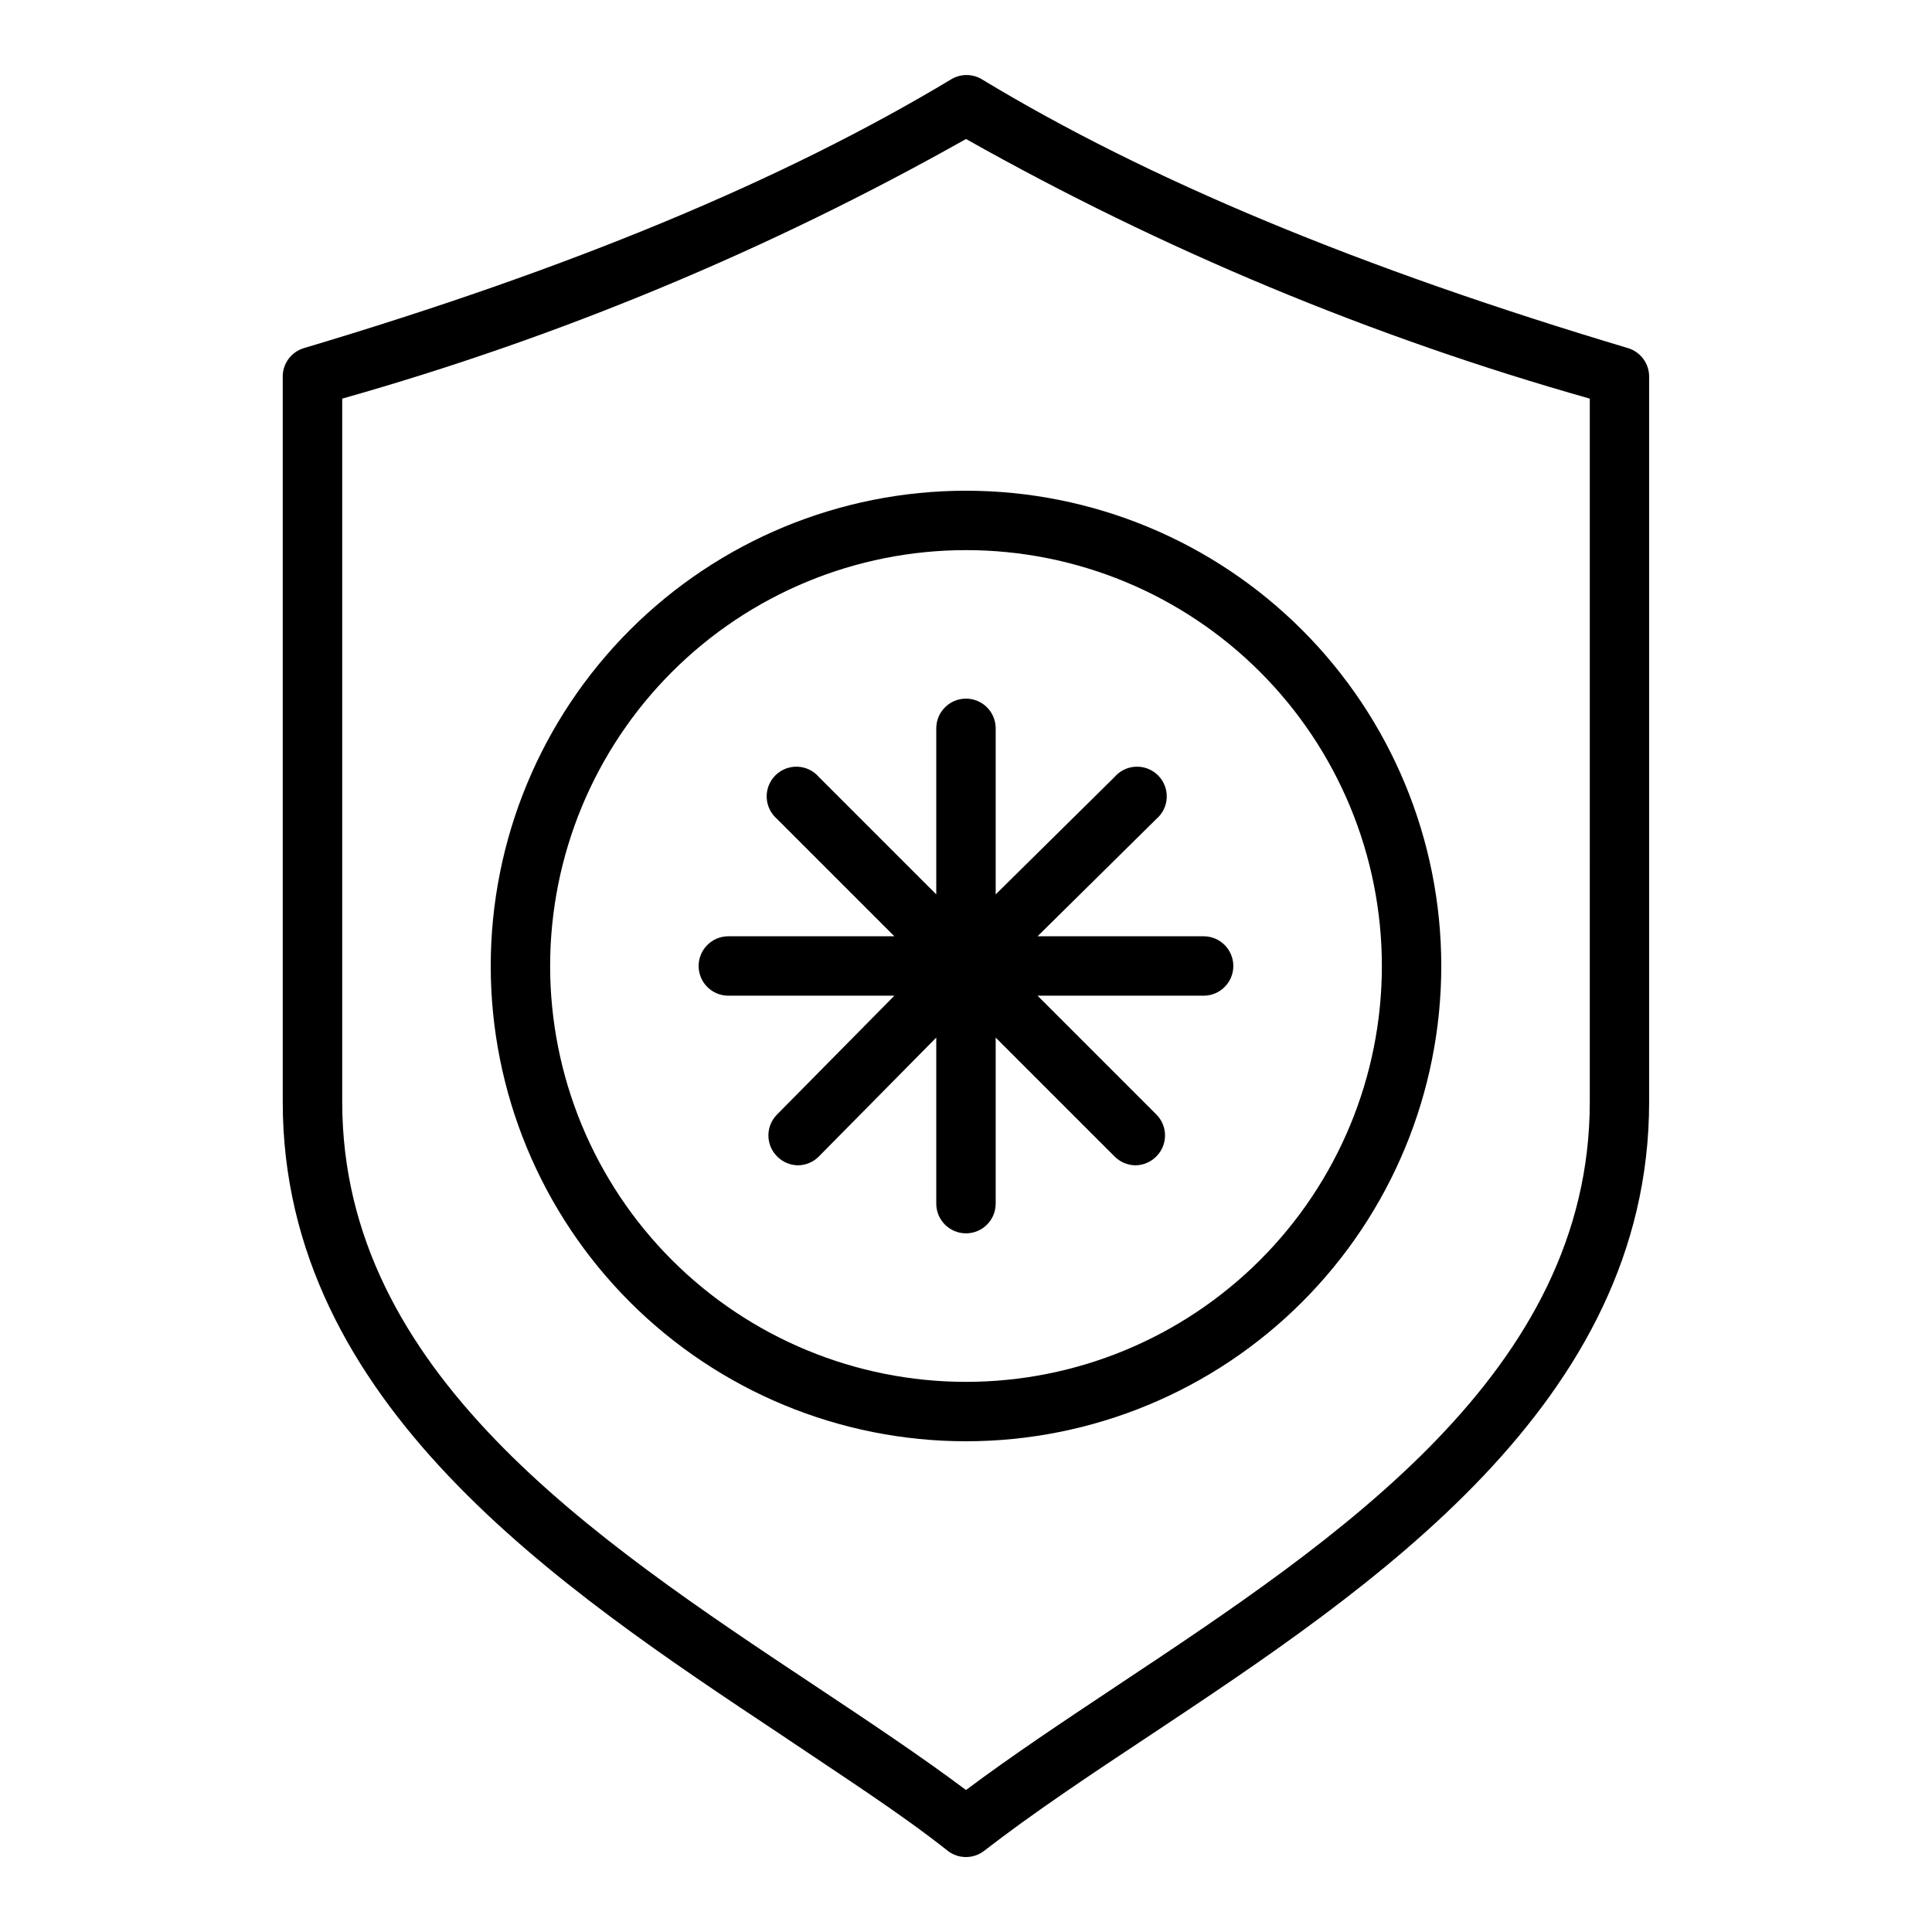
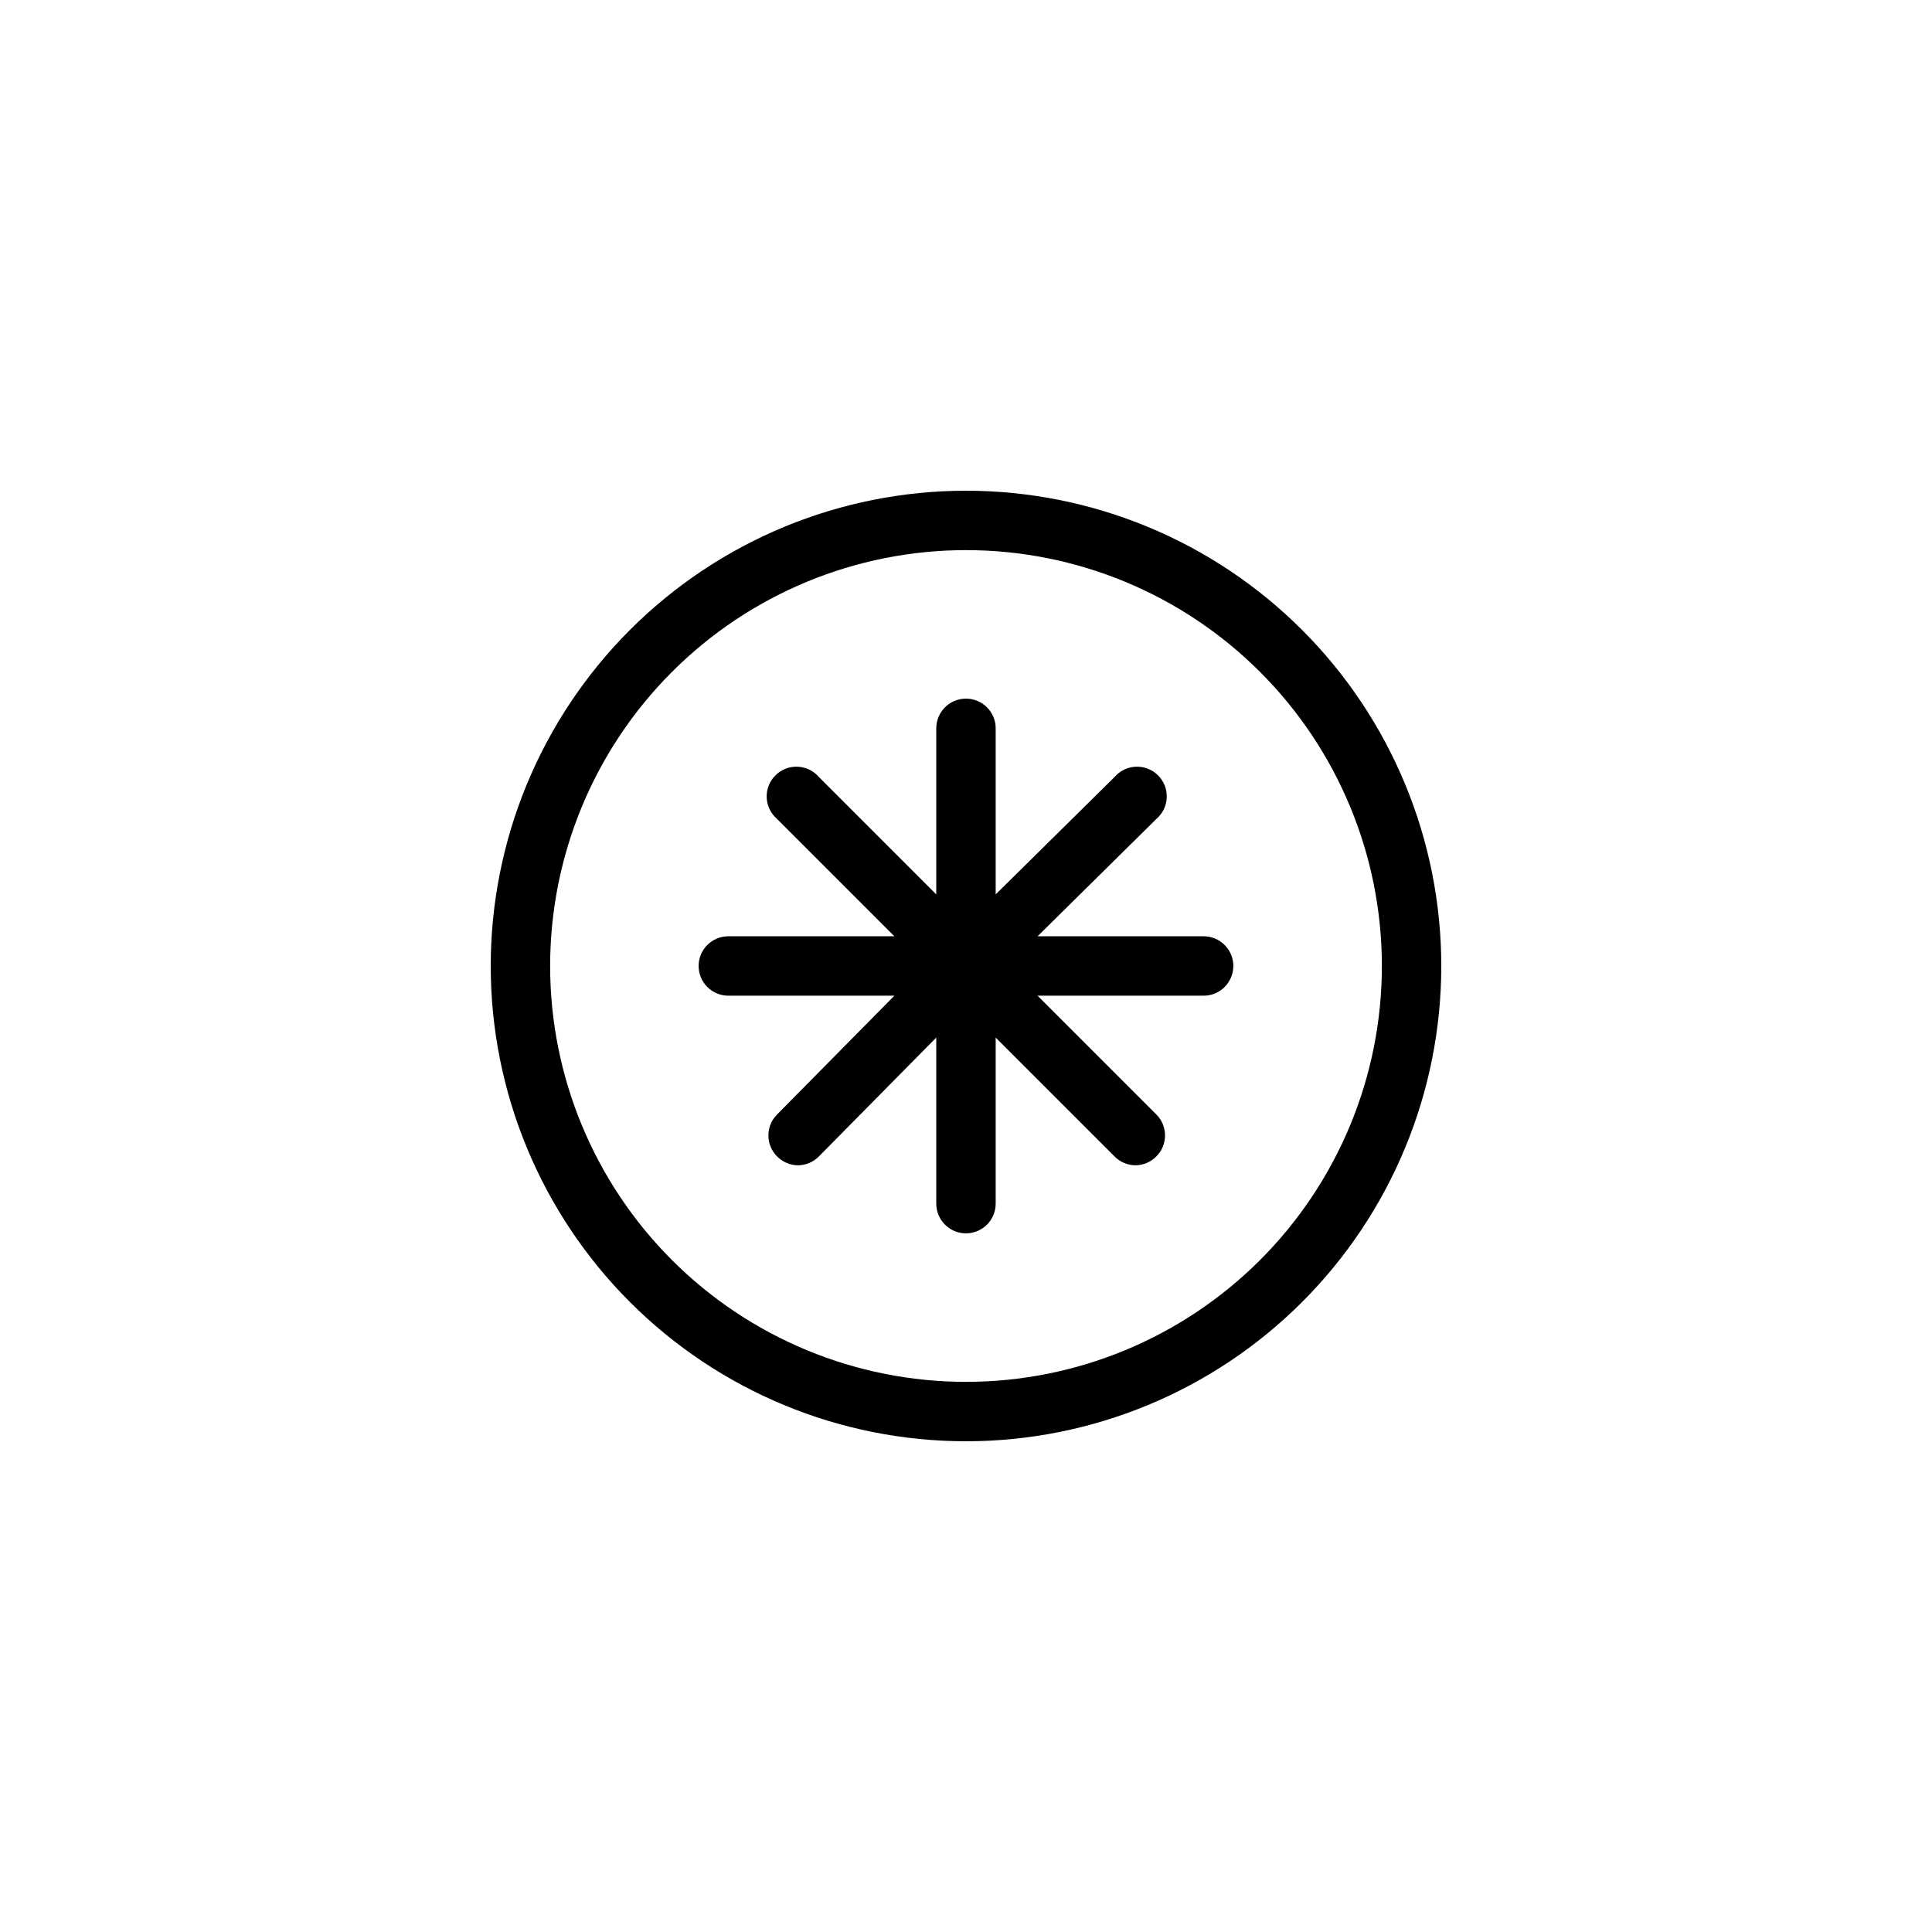
<svg xmlns="http://www.w3.org/2000/svg" fill="#000000" width="800px" height="800px" version="1.1" viewBox="144 144 512 512">
  <g>
-     <path d="m575.46 236.26c-70.848-21.176-127.05-44.477-171.38-71.32h0.004c-2.438-1.406-5.438-1.406-7.875 0-44.633 26.844-100.68 50.145-171.69 71.32-3.441 1.039-5.742 4.277-5.59 7.871v191.92c0 79.902 73.289 128.63 132.17 167.75 15.742 10.629 31.488 20.703 44.082 30.699v0.004c2.832 2.176 6.773 2.176 9.605 0 12.91-9.996 28.023-20.074 44.082-30.699 58.883-39.129 132.17-87.855 132.17-167.76v-192.23c0.012-3.477-2.262-6.547-5.59-7.555zm-10.152 199.79c0 71.477-66.52 115.64-125.16 154.61-14.328 9.523-27.945 18.578-40.148 27.711-12.203-9.133-25.82-18.184-40.148-27.711-58.648-38.965-125.16-83.125-125.16-154.61v-186.41c57.637-16.297 113.13-39.395 165.31-68.805 52.18 29.41 107.67 52.508 165.31 68.805z" />
    <path d="m392.12 337.02v44.004l-31.094-31.094c-1.426-1.668-3.484-2.664-5.676-2.746-2.191-0.086-4.316 0.75-5.867 2.301s-2.387 3.676-2.301 5.867c0.082 2.191 1.078 4.25 2.746 5.676l31.094 31.094h-44.004c-4.348 0-7.875 3.527-7.875 7.875s3.527 7.871 7.875 7.871h44.004l-31.094 31.488c-3.055 3.07-3.055 8.027 0 11.098 1.453 1.484 3.434 2.332 5.508 2.363 2.106-0.008 4.117-0.859 5.59-2.363l31.094-31.488v44.008c0 4.348 3.527 7.871 7.875 7.871s7.871-3.523 7.871-7.871v-44.008l31.488 31.488c1.473 1.504 3.484 2.356 5.59 2.363 2.074-0.031 4.055-0.879 5.508-2.363 3.055-3.07 3.055-8.027 0-11.098l-31.488-31.488h44.008c4.348 0 7.871-3.523 7.871-7.871s-3.523-7.875-7.871-7.875h-44.008l31.488-31.094c1.668-1.426 2.664-3.484 2.746-5.676 0.086-2.191-0.75-4.316-2.301-5.867-1.551-1.551-3.676-2.387-5.867-2.301-2.191 0.082-4.25 1.078-5.676 2.746l-31.488 31.094v-44.004c0-4.348-3.523-7.875-7.871-7.875s-7.875 3.527-7.875 7.875z" />
    <path d="m274.05 400c0 33.402 13.27 65.441 36.891 89.059 23.621 23.621 55.656 36.891 89.062 36.891 33.402 0 65.441-13.27 89.059-36.891 23.621-23.617 36.891-55.656 36.891-89.059 0-33.406-13.27-65.441-36.891-89.062-23.617-23.621-55.656-36.891-89.059-36.891-33.406 0-65.441 13.27-89.062 36.891s-36.891 55.656-36.891 89.062zm236.16 0c0 29.227-11.613 57.258-32.281 77.926s-48.699 32.281-77.926 32.281c-29.23 0-57.262-11.613-77.93-32.281-20.668-20.668-32.281-48.699-32.281-77.926 0-29.23 11.613-57.262 32.281-77.93 20.668-20.668 48.699-32.281 77.93-32.281 29.227 0 57.258 11.613 77.926 32.281 20.668 20.668 32.281 48.699 32.281 77.93z" />
  </g>
</svg>